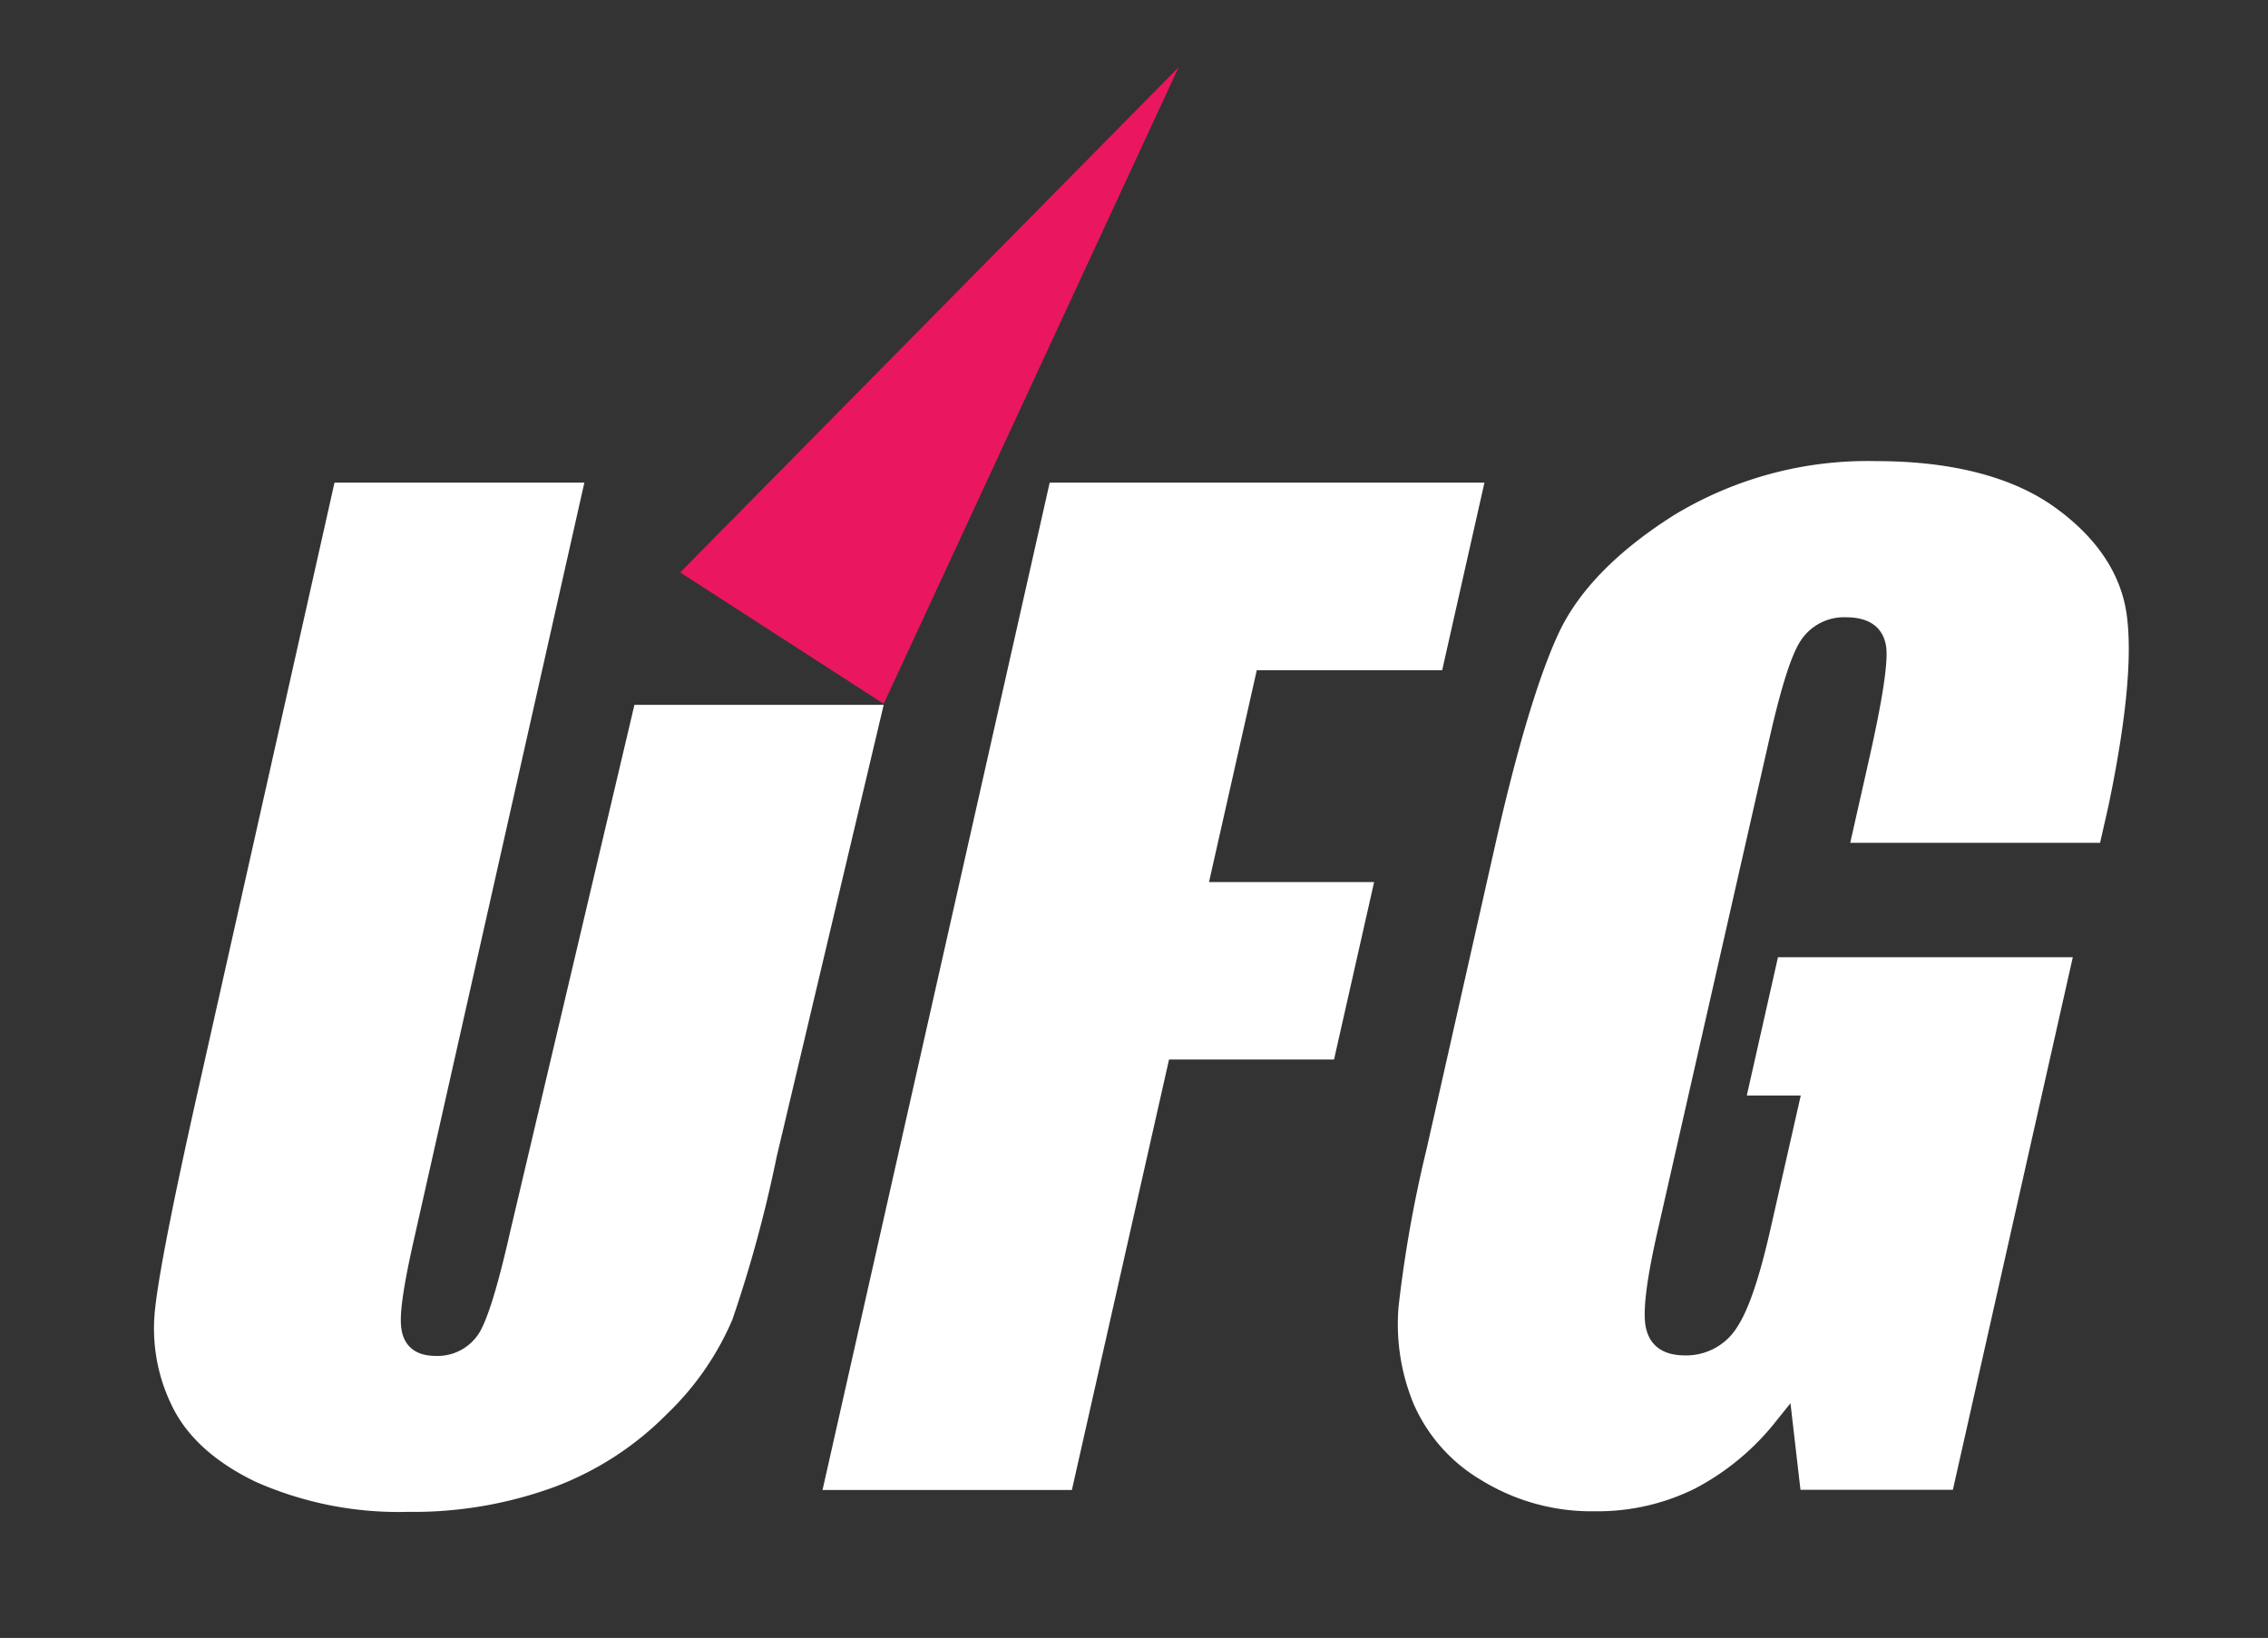
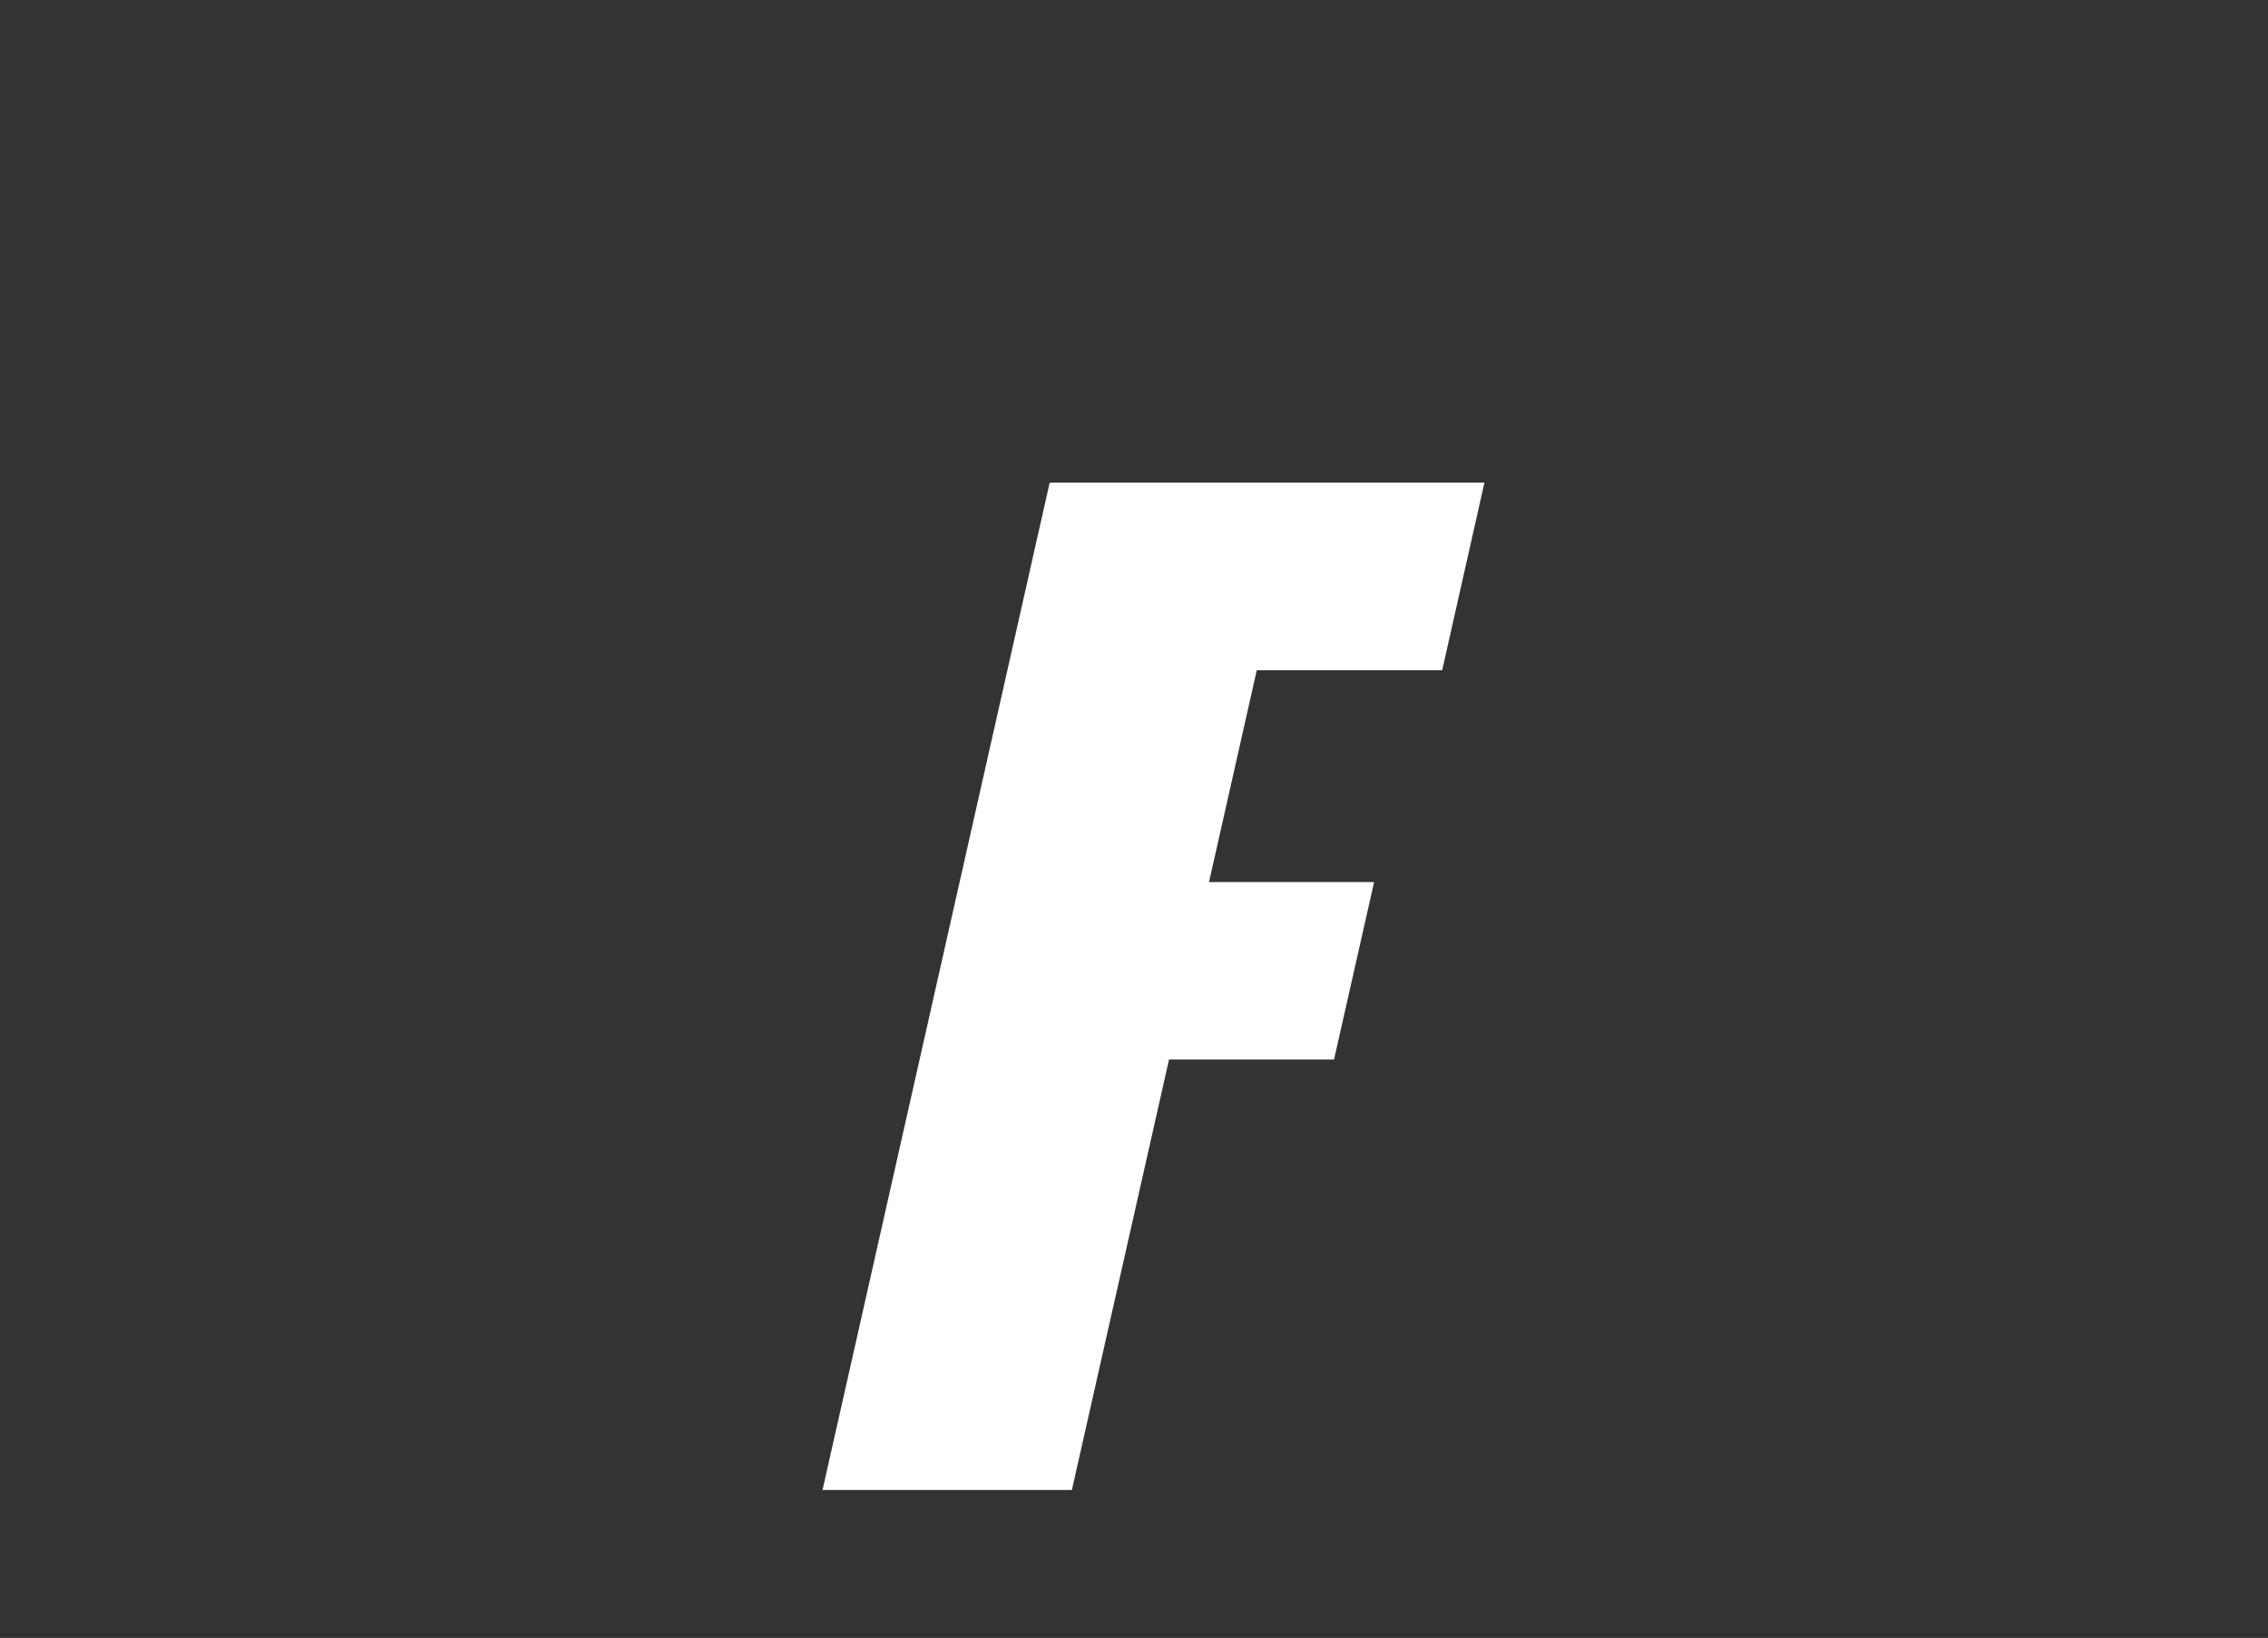
<svg xmlns="http://www.w3.org/2000/svg" id="Layer_1" data-name="Layer 1" viewBox="0 0 226.93 163.93">
  <rect x="0" y="0" width="226.93" height="163.93" fill="#333333" stroke="none" />
  <defs>
    <style>.cls-1{fill:#eb1660;}.cls-2{fill:#fff;}</style>
  </defs>
-   <polygon class="cls-1" points="117.93 6.73 68.06 57.29 88.42 70.44 117.93 6.73" />
-   <path class="cls-2" d="M63.48,70.54,51.06,123.21c-1.18,5.23-2.17,8.49-3,10a4.91,4.91,0,0,1-4.49,2.49c-2.58,0-3.23-1.63-3.39-2.6s-.18-2.74,1.21-8.92L58.47,48.3h-25L20,108.31c-2.59,11.48-4.1,19.11-4.48,22.67a17.57,17.57,0,0,0,1.73,9.81c1.5,3.05,4.31,5.58,8.35,7.52a35.3,35.3,0,0,0,15.2,3,41,41,0,0,0,14.72-2.51,31.25,31.25,0,0,0,11.26-7.33,28.57,28.57,0,0,0,6.5-9.4,131.11,131.11,0,0,0,4.42-16.25L88.42,70.54Z" />
  <polygon class="cls-2" points="125.75 67.08 144.3 67.08 148.53 48.3 105.03 48.3 82.3 149.12 107.25 149.12 116.97 106.04 133.48 106.04 137.49 88.28 120.97 88.28 125.75 67.08" />
-   <path class="cls-2" d="M212.81,61.64c-.54-4.14-2.95-7.79-7.17-10.84s-10.3-4.65-17.9-4.65a37.29,37.29,0,0,0-20.25,5.41c-5.68,3.59-9.56,7.57-11.54,11.82s-4.16,11.48-6.34,21.17L142.74,115a127.62,127.62,0,0,0-2.8,15.75,20.89,20.89,0,0,0,1.48,9.7,16.5,16.5,0,0,0,6.77,7.67,21,21,0,0,0,11.42,3.13,21.87,21.87,0,0,0,10-2.28,25.28,25.28,0,0,0,8.22-6.89l1.32-1.64,1,8.66H195.4l12-53.3H177.9l-3.12,13.84h5.4l-3,13.23c-1.11,4.92-2.2,8.16-3.34,9.91a6,6,0,0,1-5.26,2.87c-3,0-3.72-1.82-3.92-2.9-.29-1.58.09-4.67,1.17-9.44L177,74.11c1.22-5.4,2.27-8.69,3.22-10.06a5.17,5.17,0,0,1,4.51-2.27c3.16,0,3.86,1.87,4,3,.19,1.59-.38,5.29-1.74,11.32l-1.86,8.25h25l.85-3.75C212.7,72.3,213.36,65.94,212.81,61.64Z" />
</svg>